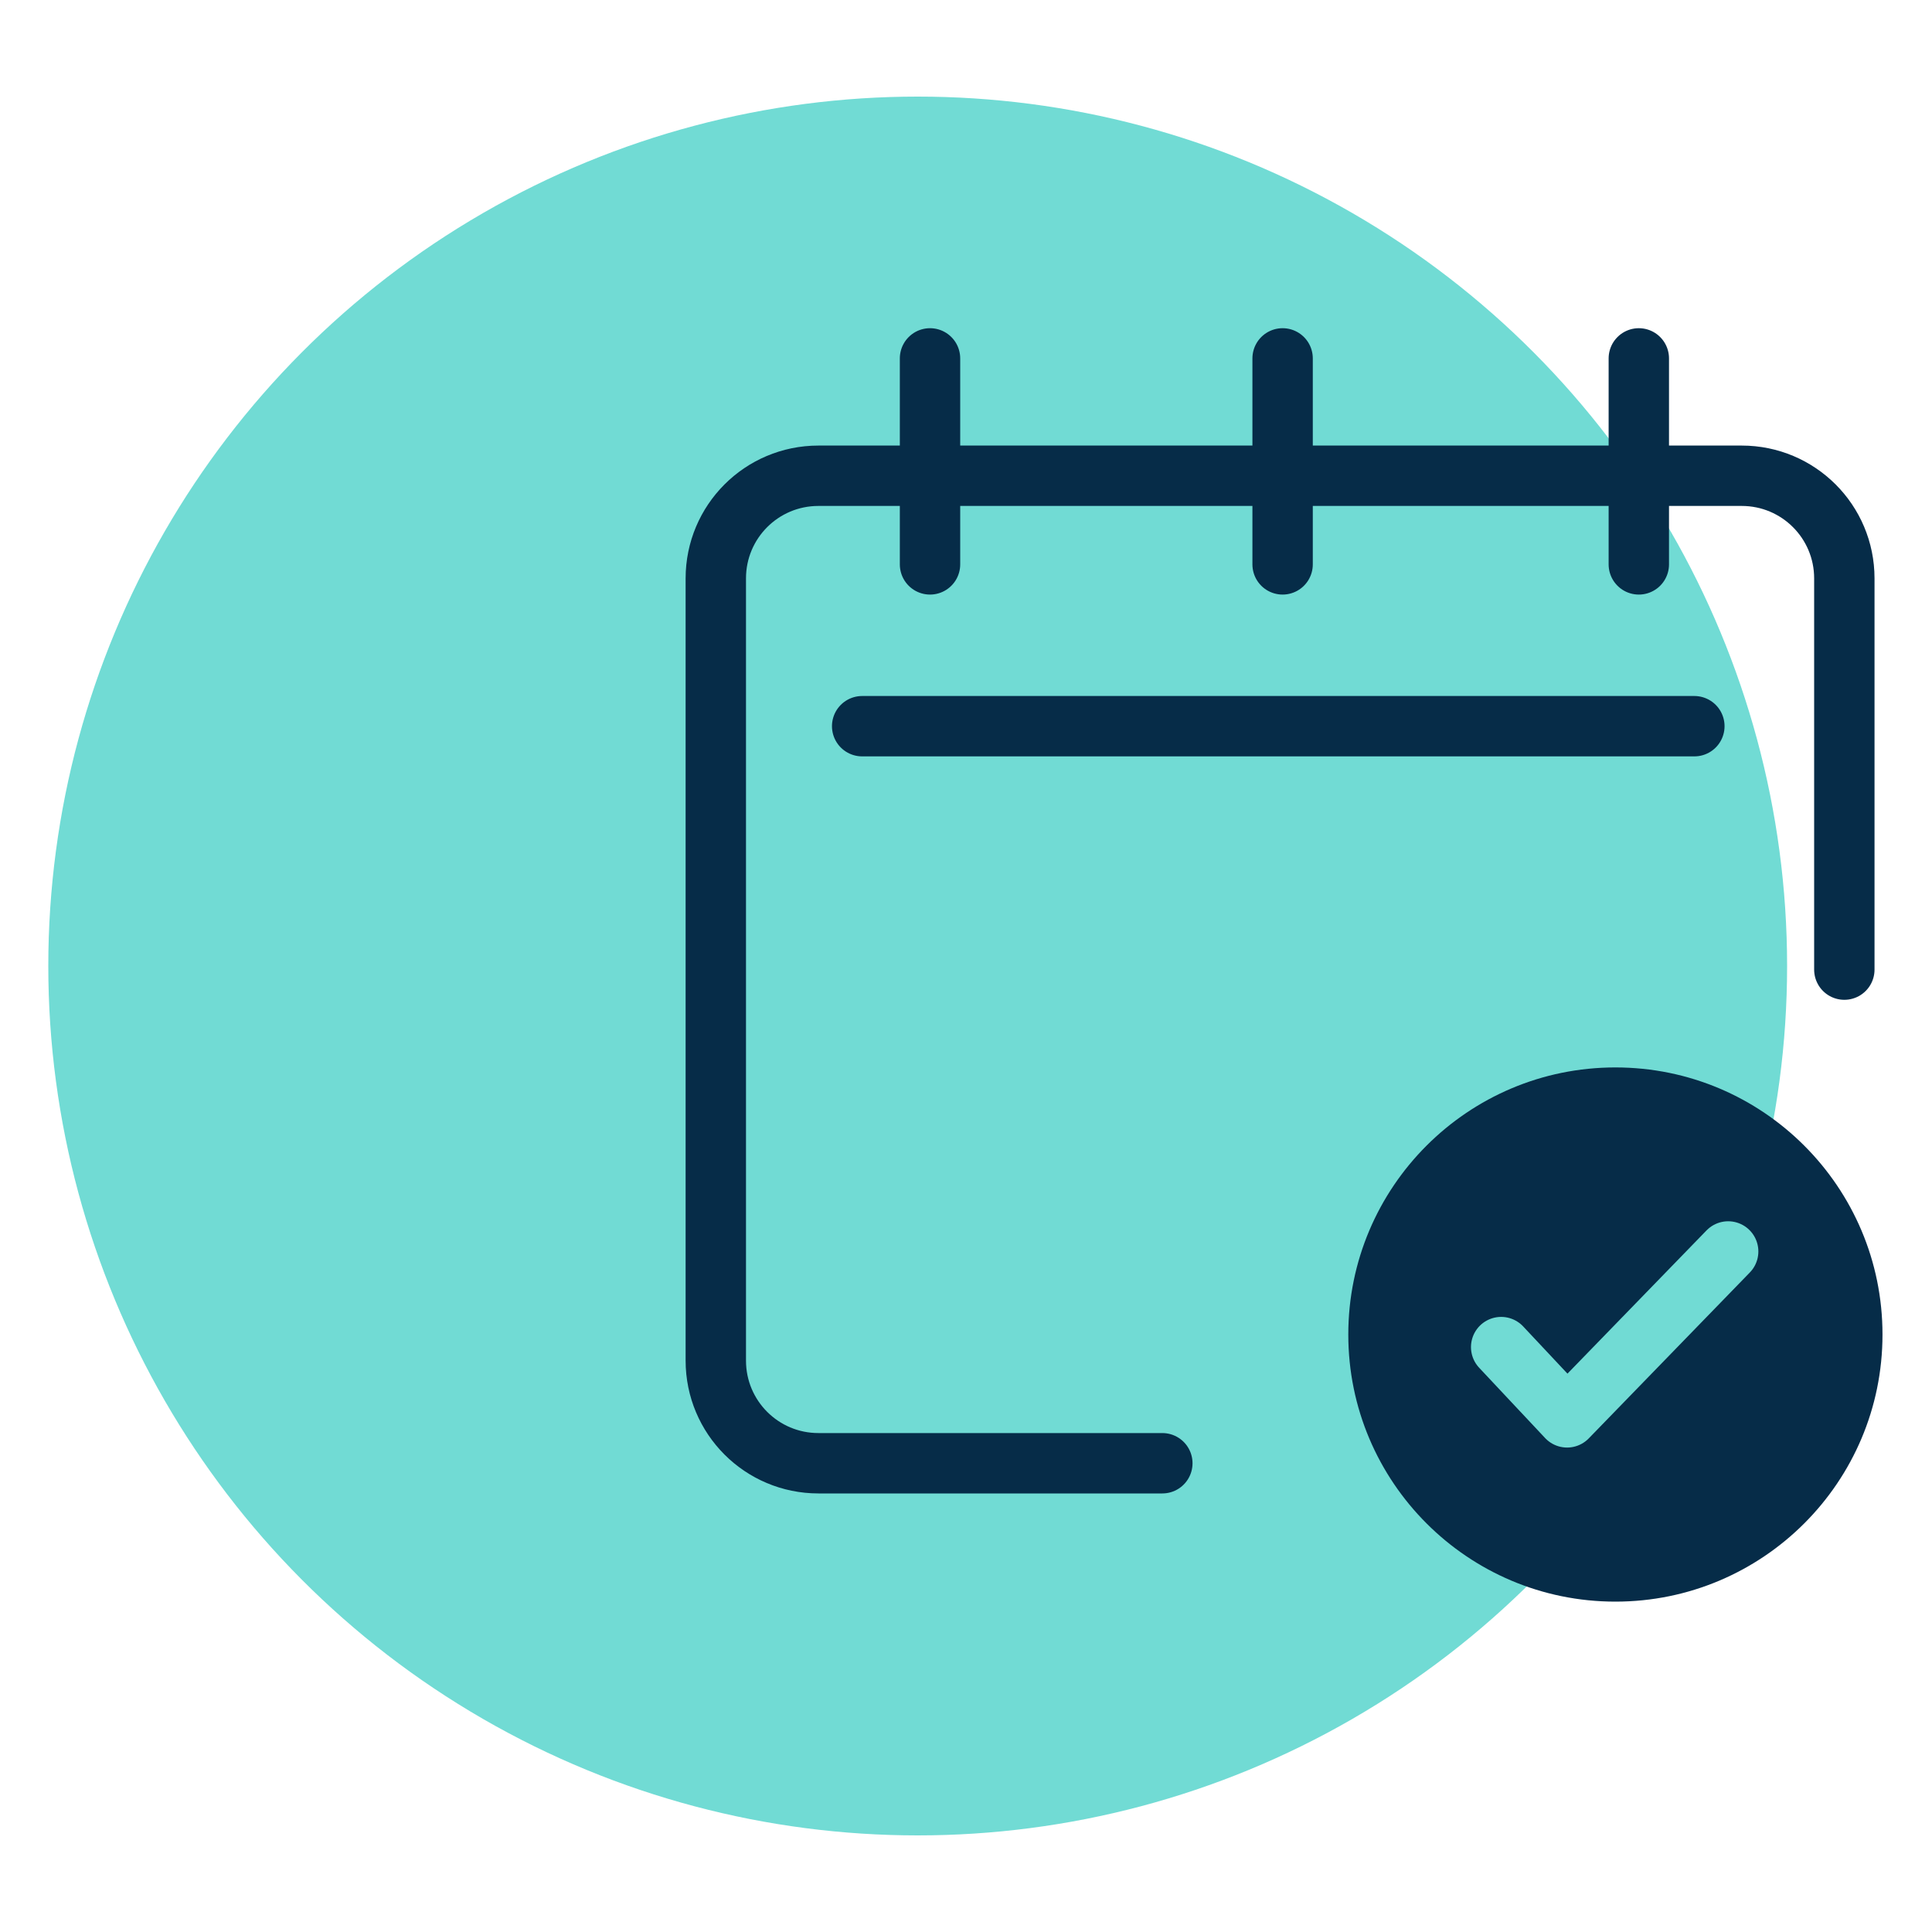
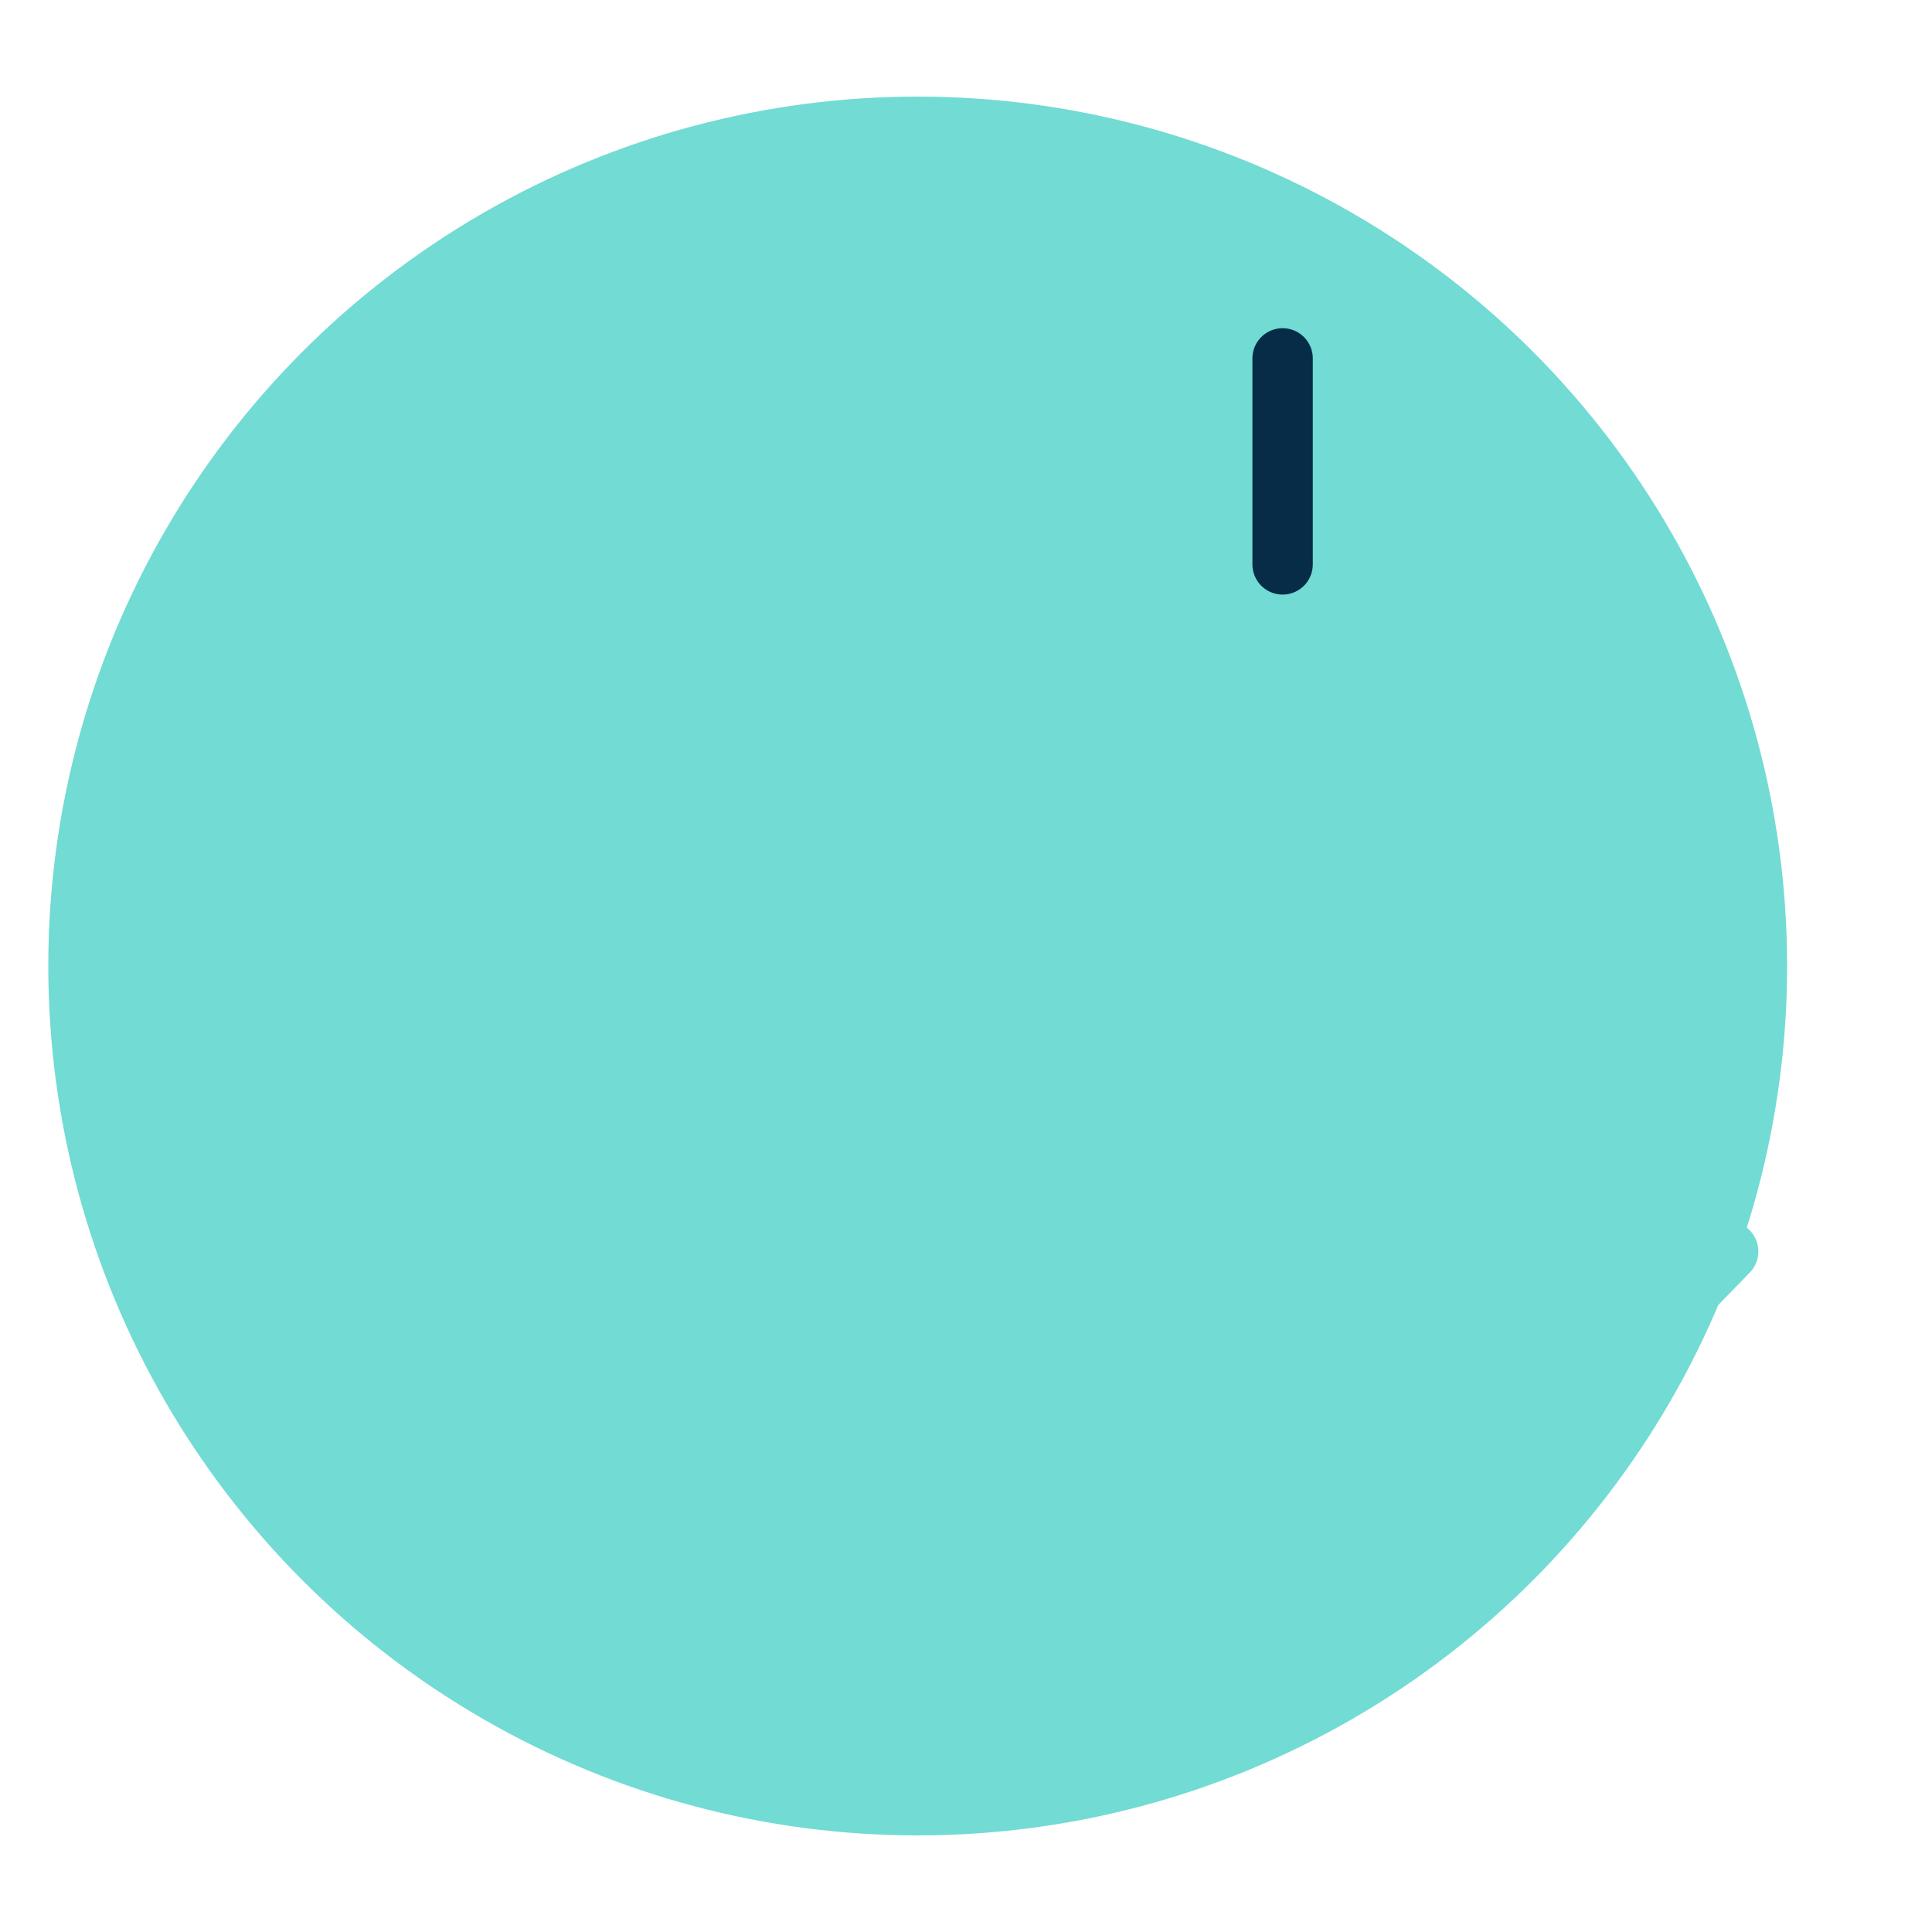
<svg xmlns="http://www.w3.org/2000/svg" id="Layer_1" width="80" height="80" viewBox="0 0 80 80">
  <defs>
    <style>.cls-1{stroke:#71dbd4;}.cls-1,.cls-2{fill:none;stroke-linecap:round;stroke-linejoin:round;stroke-width:2.5px;}.cls-2{stroke:#062c48;}.cls-3{fill:#062c48;}.cls-3,.cls-4{stroke-width:0px;}.cls-4{fill:#71dbd4;}</style>
  </defs>
  <circle class="cls-4" cx="38" cy="40" r="36" />
-   <path class="cls-2" d="M48.13,60.59h-14.24c-2.35,0-4.25-1.9-4.25-4.25V23.95c0-2.35,1.9-4.25,4.25-4.25h38.23c2.35,0,4.25,1.9,4.25,4.25v16.2" />
-   <line class="cls-2" x1="35.7" y1="30.07" x2="70.16" y2="30.07" />
-   <line class="cls-2" x1="38.51" y1="14.84" x2="38.51" y2="23.37" />
  <line class="cls-2" x1="53.11" y1="14.84" x2="53.11" y2="23.37" />
-   <line class="cls-2" x1="67.86" y1="14.84" x2="67.86" y2="23.37" />
-   <circle class="cls-3" cx="66.89" cy="55.26" r="11.06" />
  <polyline class="cls-1" points="62.16 55.78 64.89 58.69 71.56 51.82" />
</svg>